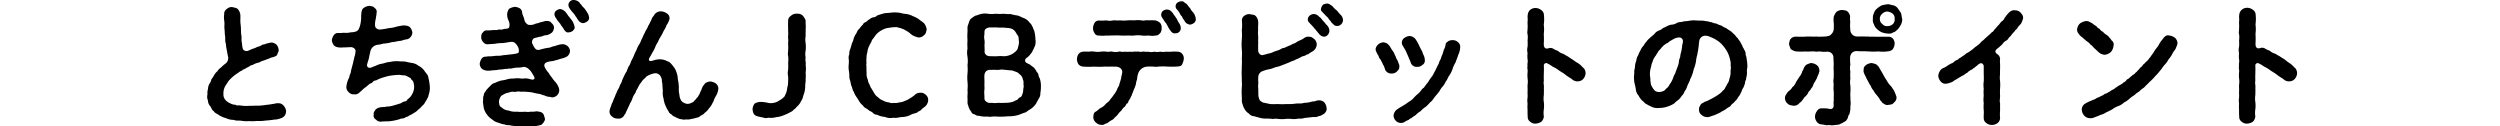
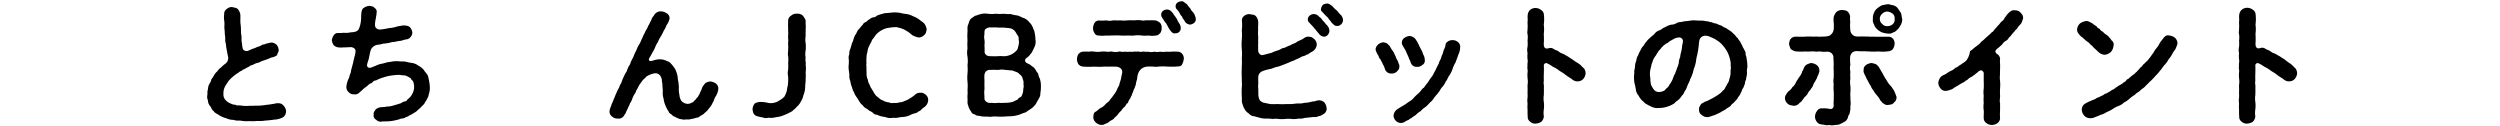
<svg xmlns="http://www.w3.org/2000/svg" width="1000" height="50.59" viewBox="0 0 1000 50.59">
  <defs>
    <style>.cls-1{fill:#4c4c4c;opacity:0;}</style>
  </defs>
  <g id="レイヤー_2" data-name="レイヤー 2">
    <g id="レイヤー_3" data-name="レイヤー 3">
      <path d="M114.43,44.25a3.34,3.34,0,0,1-.48,1.91,2.88,2.88,0,0,1-1.53,1.11,7.9,7.9,0,0,1-2.81.58,29.8,29.8,0,0,1-3.39.37,15.77,15.77,0,0,1-3.5.16,13.34,13.34,0,0,1-2.92.06,12.81,12.81,0,0,1-3.12-.11c-1-.21-2,.11-3.18-.37a7.16,7.16,0,0,1-3.08-.69A10,10,0,0,1,87.51,46c-.58-.48-1.7-.8-2-1.54-.8-.42-.85-1.22-1.43-2a3.45,3.45,0,0,1-.9-2.28A3.6,3.6,0,0,1,83,37.73a5,5,0,0,1,.21-2.17,4.33,4.33,0,0,1,.53-2,4.34,4.34,0,0,0,.8-1.8,12.81,12.81,0,0,0,1.11-1.69,5.32,5.32,0,0,1,1.33-1.59A4.24,4.24,0,0,1,88.41,27a13.08,13.08,0,0,1,1.91-1.65,2.77,2.77,0,0,0,.85-2.91c-.27-1.27-.38-2-.48-2.54a14.51,14.51,0,0,1-.32-2.28,5.92,5.92,0,0,1-.26-2.39c-.06-.79-.22-1.64-.22-2.33s-.15-1.43-.15-2.33a9.35,9.35,0,0,0-.06-2.39,7.59,7.59,0,0,1,0-2.43,2.21,2.21,0,0,1,1-2.12,2.84,2.84,0,0,1,2.22-.8c1,.27,1.64.27,2.23.8a4.49,4.49,0,0,1,1,2.12c.11,1.32-.1,2.7.11,4,.21,1.48.11,2.54.21,3.87a7.11,7.11,0,0,1,.16,2,8.66,8.66,0,0,0,.21,1.91,7.9,7.9,0,0,0,.37,2.17,1.77,1.77,0,0,0,2.12.58,19.84,19.84,0,0,1,1.86-.79,8,8,0,0,0,1.75-.74,4.46,4.46,0,0,0,1.75-.69c.26-.32,1.06-.16,1.59-.53A20.2,20.2,0,0,1,108.6,17a3.33,3.33,0,0,1,2.07.95,3.41,3.41,0,0,1,.79,2.12c.11.58-.47,1.17-.53,1.7-.32.74-.9.69-1.48,1.06a4.82,4.82,0,0,0-1.8.58c-1.27.48-2.18.8-3.13,1.11a4,4,0,0,1-1.59.64,8.3,8.3,0,0,0-1.54.63c-.58.38-1.27.27-1.59.75-.42.26-1.22.58-1.48.79-.64.43-1.11.43-1.32.69-.43.42-1,.42-1.49.95a16.64,16.64,0,0,0-2.22,1.59,15.86,15.86,0,0,0-2,2c-.38.79-1.17,1.64-1.38,2.27a5.6,5.6,0,0,0-.53,2.65,3.32,3.32,0,0,0,.74,2.44,5.28,5.28,0,0,0,2.12,1.48,3.6,3.6,0,0,0,1.85.48c.53.37,1,.27,1.91.27a13.16,13.16,0,0,0,3.82.16,16.79,16.79,0,0,0,2.43-.06,10.53,10.53,0,0,0,2.5-.1c.58.05,1.85-.27,2.49-.27l2.43-.37a5.35,5.35,0,0,1,2.34-.16,2.72,2.72,0,0,1,1.43.9A4.14,4.14,0,0,1,114.43,44.25Z" />
      <path d="M171.45,37.94a3.17,3.17,0,0,1-.59,1.54c-.26.74-.63,1-.79,1.38a3.78,3.78,0,0,1-.95,1.27c-.48.42-.85.9-1.12,1.17a8.36,8.36,0,0,0-1.22,1.06,6.25,6.25,0,0,1-1.37.9,5.63,5.63,0,0,1-1.49.84c-.53.27-.85.69-1.53.69a2.14,2.14,0,0,1-1.59.59c-.64.1-1.17.42-1.59.47a20.73,20.73,0,0,1-3.34.64c-1.33.11-2.23,0-3.24.16a2.53,2.53,0,0,1-2.22-.8,1.79,1.79,0,0,1-.9-2.12c-.27-.63.47-1.48.69-1.85a3.1,3.1,0,0,1,1.69-.9c1.17-.27,1.91-.06,2.81-.37a8.06,8.06,0,0,0,2.7-.43c1-.26,1.81-.53,3-.9a4.63,4.63,0,0,1,1.33-.69,1.3,1.3,0,0,0,1.27-.84,5.59,5.59,0,0,0,1.91-2.18,5.87,5.87,0,0,0,.42-4.77c-.26-.74-.85-.79-1.06-1.53-.48-.27-1.54-.85-2.07-1.06-1.06-.11-1.48-.11-2.49-.27a26.8,26.8,0,0,0-3.18.27,17.94,17.94,0,0,0-3.12.74,15.05,15.05,0,0,0-3,1.22,1.76,1.76,0,0,0-1.43.79c-.64.53-1,.37-1.44.85a17.53,17.53,0,0,1-1.8,1.43c-.58.48-1.32,1.27-1.91,1.7a2.4,2.4,0,0,1-2.22.79,2.58,2.58,0,0,1-2.12-.85,2.69,2.69,0,0,1-.95-2.06,9.9,9.9,0,0,1,.84-3.24,3.29,3.29,0,0,0,.48-1.53,3.68,3.68,0,0,0,.53-1.65c.21-.95.58-2.17.85-3.28a15.43,15.43,0,0,1,.42-1.75c.06-.74.37-1.06.48-2.17.1-.8.21-1.12-.27-1.7a2.37,2.37,0,0,0-2-.63c-1.11.05-1.9.1-2.59.1a9.19,9.19,0,0,1-1.75,0,3.19,3.19,0,0,1-2-.85,4.1,4.1,0,0,1-.79-2.06,4.39,4.39,0,0,1,.79-2,2,2,0,0,1,1.91-.85,15.91,15.91,0,0,0,2.12-.11,6.77,6.77,0,0,0,2.12-.05c.8-.21,1.33-.05,2.44-.37a2.27,2.27,0,0,0,1.27-.85,8,8,0,0,0,.64-1.64,12.63,12.63,0,0,0,.42-3.71c.11-1.06.05-2.39.8-3.13a4.56,4.56,0,0,1,2.43-1c.64.06,1.81.22,2.12.8a1.79,1.79,0,0,1,.8,2.12c.05.85-.27,1.48-.21,1.91A11.07,11.07,0,0,0,150,9.65c0,.74.1,1.37.53,1.64a2.07,2.07,0,0,0,1.48.53,28.78,28.78,0,0,0,3.61-.59,11.11,11.11,0,0,0,2.86-.53,23.08,23.08,0,0,1,2.91-.53c1,0,2.23.22,2.65.8a3.8,3.8,0,0,1,.9,2,2.89,2.89,0,0,1-.63,1.75,2.51,2.51,0,0,1-1.54,1,7.84,7.84,0,0,0-2.07.53c-.47.1-1.43.16-2,.31-.9.27-1.32.16-2.28.37a8.13,8.13,0,0,1-1.85.38c-.69.21-1,0-1.64.26a14,14,0,0,1-2.07.37,3.48,3.48,0,0,0-2.6,2.17c-.32,1.22-.53,2.39-.69,3.13-.26,1.17-.58,1.7-.74,2.7a1,1,0,0,0,.8,1.17,2.38,2.38,0,0,0,1.48-.37,11.38,11.38,0,0,0,1.7-.69,10,10,0,0,1,1.69-.53c1.11-.11,2.12-.69,3.5-.74a11.52,11.52,0,0,1,3.55-.27c.74.11,1.8,0,2.7.16a22.09,22.09,0,0,0,2.65.53,5.31,5.31,0,0,1,2.44,1.06A7,7,0,0,1,169.54,28a12,12,0,0,0,1.06,1.43,2.81,2.81,0,0,1,.74,1.59,19.9,19.9,0,0,1,.58,3.55A7.92,7.92,0,0,1,171.45,37.94Z" />
-       <path d="M228,20.51a3,3,0,0,1-1.06,2,7.45,7.45,0,0,1-2.23.9c-.79.16-1.43.48-2,.59s-1.27.42-2,.47a6.82,6.82,0,0,0-2.33.59,1.3,1.3,0,0,0-.53,1.69,8.66,8.66,0,0,0,1.54,2.33A15.66,15.66,0,0,0,220.73,31a14.82,14.82,0,0,0,1.38,1.75,6.75,6.75,0,0,1,1.48,2.6,2.78,2.78,0,0,1-.74,2.75,2.9,2.9,0,0,1-2.12.85,6,6,0,0,0-1.43-.26,4.39,4.39,0,0,1-1.43-.48c-.85-.16-1.43-.53-2.39-.69a19.5,19.5,0,0,1-2.54-.53,16.53,16.53,0,0,0-2.6-.27c-.69-.15-1.75.06-2.54-.1s-1.49.26-2.39.1c-1.22-.15-1.8.43-2.75.48a9.69,9.69,0,0,0-2.23,1.22,4.45,4.45,0,0,0-.85,2.23c.11,1.16.22,2,1.12,2.33a4.09,4.09,0,0,0,2.7,1.22,7.5,7.5,0,0,0,3.34.47,15.63,15.63,0,0,0,2.7.06c1.06-.11,1.75.21,2.65-.06a12,12,0,0,0,2.65-.16c.95.22,1.64.16,2.28.75.53.31.69,1.48.95,2.12.11.84-.37,1.16-.53,1.64-.58.48-.63.95-1.32,1a8.8,8.8,0,0,1-3.29.42c-1.22-.05-2.6.21-3.34,0a9.93,9.93,0,0,1-2.49,0,19.68,19.68,0,0,1-2.59-.21c-.64-.32-1.81,0-2.49-.43a9.33,9.33,0,0,1-2.44-.68,5.57,5.57,0,0,1-2.6-1.33,7.37,7.37,0,0,1-2.12-2,7.54,7.54,0,0,1-1.22-2.44c-.16-1-.26-1.48-.37-2.7.21-1.11-.11-1.64.37-2.6,0-.85.53-1.22,1.06-2.12.43-.47.85-.95,1.59-1.64a3.57,3.57,0,0,1,2-1.22,12.42,12.42,0,0,1,2.27-.85,13.94,13.94,0,0,0,2.5-.53,7.75,7.75,0,0,1,2.43-.26,10.33,10.33,0,0,1,2.33-.11,5.64,5.64,0,0,0,1.91.06,5.68,5.68,0,0,1,2.12.21c1.11.26,1.54.47,2-.11.26-.32-.27-1.22-.91-2.17a5.76,5.76,0,0,0-1.48-1.8,3,3,0,0,0-1.91-.75,9.26,9.26,0,0,1-2.43.27,13.36,13.36,0,0,0-2,.26c-.9.32-1.27-.05-2,.27a7.48,7.48,0,0,0-2.07.21,10.45,10.45,0,0,0-2.07.21c-.74.11-1.48.11-2,.16a7.91,7.91,0,0,1-2.12.11,3.6,3.6,0,0,1-2.07-.8,2.77,2.77,0,0,1-.79-2.06,5.22,5.22,0,0,1,.69-1.86,1.9,1.9,0,0,1,1.8-.85,6.48,6.48,0,0,1,1.75-.15c.85,0,2.17-.27,3.13-.22s2-.31,3.12-.31c.85-.16,2.23-.22,3.71-.48.58-.16,1.33-.16,1.43-.8a3.37,3.37,0,0,0-.26-1.8,5.41,5.41,0,0,0-1.17-1.64,2.09,2.09,0,0,0-1.69-.53c-1.54.16-2.65.48-3.56.48a15.23,15.23,0,0,0-2.8.26c-.85.11-1.81.11-2.76.21a2.13,2.13,0,0,1-2-.85,2.83,2.83,0,0,1-.8-2c0-.79.16-1.59.64-1.8a1.74,1.74,0,0,1,1.69-.9,13.09,13.09,0,0,0,2.6-.16,4.94,4.94,0,0,0,2.23-.21,3.36,3.36,0,0,0,2-.21c.42-.06,1.69,0,2-.59a3.75,3.75,0,0,0-.21-2.7,5.49,5.49,0,0,1-.53-3.13c.26-.74.37-1.43,1-1.8a7.23,7.23,0,0,1,2.06-.63,5.53,5.53,0,0,1,1.8.53,2.09,2.09,0,0,1,1.06,1.48,4.5,4.5,0,0,0,.48,1.75,12.26,12.26,0,0,1,.58,2c.48.85,1.17,1.49,1.81,1.49A4.68,4.68,0,0,0,214,9.59c.69-.37,1.11-.16,1.69-.53.43-.16,1.43-.32,2.34-.63,1.53-.16,2.17.15,2.59.79a2.54,2.54,0,0,1,1,2c-.27,1.22-.64,1.75-1.22,2.07a4.33,4.33,0,0,1-2.49.85c-.64.1-1.22.58-1.91.53-.85.21-1.17.31-2.33.58a1.86,1.86,0,0,0-.48,2.7,5.09,5.09,0,0,0,1.22,1.8,2.11,2.11,0,0,0,1.59.11,23.5,23.5,0,0,1,3.23-.74c.69.1,1.7-.64,2.54-.64a13.75,13.75,0,0,1,2.6-.74,3.13,3.13,0,0,1,2.76.79A2.73,2.73,0,0,1,228,20.51Zm1.85-9.81c.11.75-.21,1.06-.69,1.59a2.68,2.68,0,0,1-1.59.64c-.95.27-1.59-.53-2-1.17-.42-.84-1.16-1.53-1.48-2.27a12.08,12.08,0,0,1-1.64-2.18c-1-1.27-.75-2.49,0-3a2.82,2.82,0,0,1,1.69-.69,3.51,3.51,0,0,1,2,1.12c.63.63.95,1.43,1.53,2,.32.42,1,1.27,1.33,1.75A8.84,8.84,0,0,1,229.84,10.7Zm5.09-2.17a3.74,3.74,0,0,1-1.7.74,2.71,2.71,0,0,1-2-1.27c-.42-.58-.69-1.16-1-1.48a8,8,0,0,0-.85-1.22,11.69,11.69,0,0,1-1.7-2.23A1.93,1.93,0,0,1,228,.58,1.86,1.86,0,0,1,229.47,0a3.4,3.4,0,0,1,1.91.64c.53.42.74,1,1.17,1.27.31.69.79.9,1.37,1.64a20.91,20.91,0,0,1,1.22,1.86A3.76,3.76,0,0,1,235.62,7C235.83,7.37,235.35,8.32,234.93,8.53Z" />
      <path d="M286.33,33.39a2.55,2.55,0,0,1,1,2.17,6.93,6.93,0,0,1-1.11,3.07c-.64,1.06-.69,1.86-1.17,2.49a7.17,7.17,0,0,1-1.43,2.18,6.2,6.2,0,0,1-1.69,1.8,3.77,3.77,0,0,1-1.65,1.16,2.7,2.7,0,0,1-1.8.85,8.14,8.14,0,0,1-2,.48,4.26,4.26,0,0,1-2,.16,3.31,3.31,0,0,1-2-.11c-.53.11-1.11-.32-1.85-.53-.53-.48-1.38-.53-1.7-1s-1.27-.69-1.43-1.43a13,13,0,0,1-1.32-2.49,8.88,8.88,0,0,1-.74-2.71,7.15,7.15,0,0,1-.32-2.86c0-1-.16-2-.16-2.75s-.27-1.22-.21-1.86a4,4,0,0,0-.64-1.69,2.37,2.37,0,0,0-2.23-1,8.33,8.33,0,0,0-3,1.11c-.37.11-.84.9-1.32,1.17A7.23,7.23,0,0,0,256.45,33a8.12,8.12,0,0,0-1.06,1.59,10.39,10.39,0,0,1-.9,1.64,4,4,0,0,1-.8,1.59,9.44,9.44,0,0,0-.69,1.44,8,8,0,0,1-1,2.11,12,12,0,0,1-.75,1.65c-.1.37-.42.85-.69,1.48s-.37,1.06-.79,1.43a2.46,2.46,0,0,1-2.7,1.49,3,3,0,0,1-2.23-.8,2.41,2.41,0,0,1-1-2.38c.21-1.22.69-1.8.79-2.55a11.34,11.34,0,0,0,.85-2,13.26,13.26,0,0,0,.79-1.91c.32-.53.48-1.11.85-1.85A6.66,6.66,0,0,0,248,34a5.29,5.29,0,0,0,.85-1.85c.37-.85.63-1.43.84-1.86a9.49,9.49,0,0,1,1-1.75,12.35,12.35,0,0,1,.79-2,4.43,4.43,0,0,0,.85-1.8c.32-.69.9-1.64,1.17-2.38A19.27,19.27,0,0,1,254.59,20a10.88,10.88,0,0,1,1.17-2.38c.47-.69.79-1.8,1.16-2.39a15.32,15.32,0,0,1,1-2.12c.21-.74,1-1.64,1.33-2.7.53-.79.84-1.64,1.37-2.6.16-.9.85-1.27,1.17-2a3.09,3.09,0,0,1,2.6-1.27,4.4,4.4,0,0,1,2.33.8,2.28,2.28,0,0,1,1.11,2.11,7,7,0,0,1-1.17,2.55,11.11,11.11,0,0,1-1.21,2.38,18.83,18.83,0,0,1-1.17,2.28,9.31,9.31,0,0,0-1.11,2.17A8.83,8.83,0,0,0,262,19.08a15.16,15.16,0,0,1-1.11,2.06,19.75,19.75,0,0,1-1,1.81c-.37.53-.42,1-.21,1.27s.85.21,1.54,0a8.58,8.58,0,0,1,2.22-.48,6.17,6.17,0,0,1,3.45.74,2.57,2.57,0,0,1,1.48.95,11.08,11.08,0,0,1,1.17,1.43,5.79,5.79,0,0,1,1,1.91,9.28,9.28,0,0,1,.53,2.07,11.74,11.74,0,0,0,.32,2.12c.05.85.16,1.38.16,2.12a8.79,8.79,0,0,0,.21,2.75,5,5,0,0,0,.85,2.6,3.85,3.85,0,0,0,2.28,1.11A3.2,3.2,0,0,0,276.8,41c.63-.05.84-.74,1.48-1.21.21-.48,1-1,1.22-1.7.37-.37.58-1.33.85-1.75s.32-.9.69-1.64a8.34,8.34,0,0,1,1.21-1.54,5.14,5.14,0,0,1,1.81-.58A4.7,4.7,0,0,1,286.33,33.39Z" />
      <path d="M322.25,31.69c.1.95-.22,2-.16,3a10.3,10.3,0,0,1-.53,2.91c-.43,1-.37,1.8-1.06,2.71a6.91,6.91,0,0,1-1.8,2.43c-.59.59-.53.8-1.17,1.06a2.81,2.81,0,0,1-1.27,1,19.53,19.53,0,0,1-2.81,1.32,9.72,9.72,0,0,1-3,.74,7.48,7.48,0,0,1-3.13.22,3.12,3.12,0,0,1-2.22-.11,13.82,13.82,0,0,1-2.18-.48,2.35,2.35,0,0,1-1.48-1.06,5.29,5.29,0,0,1-.42-1.8,4,4,0,0,1,.74-2.07c.47-.53,1.22-.58,2-.79a14,14,0,0,1,3.66.42,5.53,5.53,0,0,0,2.28-.1,5.17,5.17,0,0,0,1.8-.74c.58-.43,1.38-.75,1.64-1.17.69-.42.8-.85,1.17-1.7.58-1.16.47-2.28.84-3.33a26,26,0,0,0,.11-3.56,5.85,5.85,0,0,1,0-2.7,25.09,25.09,0,0,0,0-2.75,11.56,11.56,0,0,0,0-2.76c-.26-.74.05-1.7,0-2.76.11-.95-.05-1.59,0-2.75.16-.85-.11-1.75,0-2.7s-.05-1.7,0-2.76a26.15,26.15,0,0,1,0-2.81,2.35,2.35,0,0,1,1.11-2.28,3.2,3.2,0,0,1,2.44-.84,3,3,0,0,1,2.39.84c.47.75,1.11,1.38,1.06,2.28-.06,1.17.15,2.12,0,2.92.05,1.22-.06,1.85,0,2.91a8.32,8.32,0,0,0,0,2.86,13.56,13.56,0,0,1,0,2.92,7.49,7.49,0,0,0,0,2.91c-.27,1.06.21,1.8,0,2.86a8.91,8.91,0,0,1,0,2.87A18.76,18.76,0,0,1,322.25,31.69Z" />
      <path d="M371.27,40a3.48,3.48,0,0,1-1.17,2.54c-.37.37-1,.69-1.37,1.11a2.94,2.94,0,0,1-1.49,1c-.37.53-.85.53-1.48.74a5.4,5.4,0,0,0-1.65.64,8.58,8.58,0,0,1-3.33.79c-1,0-2.18.53-3.45.27a5.52,5.52,0,0,1-3.34-.32,8.84,8.84,0,0,1-3.23-.9,1.87,1.87,0,0,1-1.54-.69,4.56,4.56,0,0,0-1.43-.85,9.4,9.4,0,0,0-1.37-1,3.06,3.06,0,0,1-1.28-1.17,5.45,5.45,0,0,1-1.48-1.7c-.32-.47-.8-1.37-1.17-1.8a8.65,8.65,0,0,1-1-2c-.48-.53-.43-1.16-.8-2a8,8,0,0,1-.53-2.12,5,5,0,0,1-.42-2.17,12.78,12.78,0,0,0-.21-2.18,9.23,9.23,0,0,1-.06-2.17,14.48,14.48,0,0,0,.06-2.17,3.68,3.68,0,0,1,.21-2.23,4,4,0,0,1,.42-2.12c.21-.85.48-1.43.58-2.12a6.17,6.17,0,0,0,.75-2.06,7.78,7.78,0,0,1,1-1.91c.32-.59.59-1.49,1.22-1.86a9.81,9.81,0,0,1,1.43-1.69c.21-.59.64-.8,1.28-1.12.31-.1.9-.9,1.37-1a3.47,3.47,0,0,1,1.43-.8,2.07,2.07,0,0,0,1.54-.69,27.34,27.34,0,0,1,3.23-1c.9,0,2.44-.21,3.34-.27a13.77,13.77,0,0,1,2.7.16,15.56,15.56,0,0,0,2.65.48,7.66,7.66,0,0,1,2.49.85,10.41,10.41,0,0,1,2.44,1.27c.85.74,1.49,1,2.07,1.64a5.08,5.08,0,0,1,1,2.39c-.27,1.11-.32,1.75-1,2.22a2.87,2.87,0,0,1-2.28,1A8.75,8.75,0,0,1,364.8,14a17.25,17.25,0,0,0-1.64-1.32c-.42-.22-1.22-.75-1.75-1-.85-.21-1.06-.53-2-.58-.53-.37-1.16-.21-2.07-.21-.68.05-2,.26-2.65.37a9.52,9.52,0,0,0-2.33,1,9.08,9.08,0,0,0-2,1.65,23.42,23.42,0,0,1-1.59,2.12c-.21,1-.85,1.53-1.06,2.33a5.65,5.65,0,0,0-.74,2.44,7.54,7.54,0,0,0-.37,2.59c-.16.75.1,1.7-.11,2.6.21.85,0,2.23.16,3a5.53,5.53,0,0,0,.53,3c0,1.06.79,1.85,1,2.81.63.9,1.06,1.75,1.59,2.59A4.69,4.69,0,0,0,351.34,39a4.12,4.12,0,0,0,1.81,1.17,5.83,5.83,0,0,0,2,.74c.63,0,1.22.53,2.22.26a5.31,5.31,0,0,0,2.34-.21,5.08,5.08,0,0,0,2.17-.58,6.77,6.77,0,0,0,2-1,12.56,12.56,0,0,0,2-1.37,2.89,2.89,0,0,1,2.28-.9c.9-.11,1.33.21,2.18.79C371,38.69,371.27,39,371.27,40Z" />
      <path d="M416.14,37.25a3.27,3.27,0,0,1-.63,2.18c-.21.53-.85,1.43-1.06,2a10.65,10.65,0,0,1-1.59,1.75c-.74.58-1.64,1-2.44,1.7a24.88,24.88,0,0,0-2.7,1,14.15,14.15,0,0,1-2.86.59c-1,.05-2,.05-2.92.15a32,32,0,0,1-3.39,0c-1.22-.15-2.6.27-3.44,0a10.58,10.58,0,0,1-3.56-.31,2.24,2.24,0,0,1-1.69-.59,1.53,1.53,0,0,1-1.38-1.06,6,6,0,0,1-1.22-2.54c-.42-.69-.16-1.8-.26-2.81s.16-2,0-3.28a17.59,17.59,0,0,0,0-3.34,16.44,16.44,0,0,1,0-3.29,17.71,17.71,0,0,0,0-3.34,11.67,11.67,0,0,0,0-3.34,8.85,8.85,0,0,1,0-3.33,22.58,22.58,0,0,1,0-3.29,21.21,21.21,0,0,1,0-3.29c.05-1.11-.16-2.17.32-3.07.37-1.06.47-2,1.53-2.6a8.17,8.17,0,0,1,1.38-.9c.48,0,.85-.31,1.59-.47a6.81,6.81,0,0,1,3.29-.27,12.53,12.53,0,0,0,3.18,0,16,16,0,0,0,3.17,0,15.54,15.54,0,0,0,2.76.11A17.54,17.54,0,0,0,407,6.2c.64.11,1.75.8,2.6,1.06A5,5,0,0,1,411.8,9a4.07,4.07,0,0,1,1.11,1.54c.32.47.37,1.06.74,1.64a15,15,0,0,1,.53,3.66,4.88,4.88,0,0,1-.58,3.33c-.11.53-.64,1.12-.69,1.54-.48.64-.74,1-1.06,1.38-1.06,1.22-1.75,1.11-1.8,2.07-.05.63.37,1,1.59,1.48.74.42.95.79,1.54,1.11s1,1.17,1.27,1.49c.16.63.85,1,.9,1.53a4.14,4.14,0,0,0,.58,1.65,10.15,10.15,0,0,1,.43,3.49A12.88,12.88,0,0,1,416.14,37.25ZM393.78,13.67a5.4,5.4,0,0,0,0,2.23,7.85,7.85,0,0,1,0,2.22,23.15,23.15,0,0,1,.05,2.81,2.07,2.07,0,0,0,.85,1.22,3.39,3.39,0,0,0,1.86.32,21.3,21.3,0,0,0,2.65,0,12.26,12.26,0,0,1,2,0,6.08,6.08,0,0,0,2.54-.37,6.16,6.16,0,0,0,2.39-1.43,2.61,2.61,0,0,0,1.11-1.86,6.94,6.94,0,0,0,.37-2.17c-.21-.74,0-1.59-.37-2.28-.53-.58-.79-1.32-1.27-1.91a3.36,3.36,0,0,0-2.12-1.16c-.58-.16-1.7-.11-2.44-.27A16.54,16.54,0,0,1,399,11a18.9,18.9,0,0,0-2.38,0,3.13,3.13,0,0,0-2.44.64C393.73,12.08,393.78,12.88,393.78,13.67ZM409.52,34.6c-.27-.84.11-2-.37-2.75a3,3,0,0,0-1.43-2.23c-.58-.84-1.7-.95-2.81-1.43-1.17-.05-2.23-.21-3.07-.26a5.76,5.76,0,0,0-2.18,0c-.9.1-1.64-.06-2.86,0-.69.05-1.54-.11-1.91.32-.69.21-1,1.06-1.11,1.59-.11,1.16.05,2.59,0,3.28s.05,2,0,2.65a10.78,10.78,0,0,0,0,2.65c0,.9-.11,1.64.58,2.12a2.55,2.55,0,0,0,2.28.58,9,9,0,0,0,2.7,0,15.21,15.21,0,0,0,2.7,0,9.42,9.42,0,0,0,3.29-.47,13.39,13.39,0,0,1,1.48-.69c.38-.21.64-.85,1.28-1.06s.84-1.22,1.11-2C409.31,36.41,409.25,35.45,409.52,34.6Z" />
      <path d="M473.51,23.64a5.79,5.79,0,0,1-.63,2c-.21.74-1.06.9-1.75.95a33.64,33.64,0,0,1-4,.05,24.85,24.85,0,0,0-3.86,0,6.43,6.43,0,0,1-2,0,18.1,18.1,0,0,0-2.33,0,4.15,4.15,0,0,0-2.33.85,4.34,4.34,0,0,0-1.27,1.7,9.86,9.86,0,0,0-.53,2.65,5.68,5.68,0,0,0-.43,1.74,14.94,14.94,0,0,1-.58,1.7,9.3,9.3,0,0,0-.64,1.64c-.42.69-.37,1.28-.74,1.65a5.69,5.69,0,0,1-.9,1.64c-.26.69-.32,1.11-.85,1.27-.21.27-.58,1.17-1,1.38a6.06,6.06,0,0,0-1.17,1.43,6.25,6.25,0,0,0-1.27,1.38A7.53,7.53,0,0,1,445.9,47a2.92,2.92,0,0,1-1.37,1.12,13.48,13.48,0,0,0-1.43,1c-.53.37-1.17.32-1.43.69a3.29,3.29,0,0,1-3.29-.79,2.82,2.82,0,0,1-1.06-2.23c.11-1.06.16-1.7.95-2.12s1.33-1.16,2-1.48a5.47,5.47,0,0,0,2-1.59c.75-.74,1.33-.9,1.81-1.8a22,22,0,0,0,1.53-2,8.69,8.69,0,0,0,1.28-2.17c.15-.58.9-1.38.9-2.17a23.53,23.53,0,0,0,.69-2.28c0-.69.37-1.33.42-2.44a2,2,0,0,0-.74-1.48,3.33,3.33,0,0,0-2.33-.59,18.51,18.51,0,0,0-2.39,0,14.92,14.92,0,0,0-2.12,0c-1.48.11-2.6,0-4.08,0a26.64,26.64,0,0,1-4.13-.05,2.58,2.58,0,0,1-1.75-.95,4,4,0,0,1-.58-2,4.06,4.06,0,0,1,.58-2,2.66,2.66,0,0,1,1.75-1,17.36,17.36,0,0,1,2.43,0,7.08,7.08,0,0,1,2.39,0,8.66,8.66,0,0,0,2.33,0,9,9,0,0,1,2.39,0c.58.21,1.64-.21,2.38,0a5.19,5.19,0,0,0,2.39,0c.58-.21,1.48.26,2.38,0a12.08,12.08,0,0,0,2.33,0c1,.21,1.33-.16,2.39,0,1-.21,1.43.26,2.38,0,.58-.16,1.59.21,2.39,0a4.57,4.57,0,0,0,2.38,0,5.35,5.35,0,0,0,2.39,0,7,7,0,0,0,2.33,0,18.88,18.88,0,0,0,2.38,0c.69-.11,1.64,0,2.44,0a2.41,2.41,0,0,1,1.75.95A2.87,2.87,0,0,1,473.51,23.64ZM437.8,13.2a3.28,3.28,0,0,1-.59-2,4.51,4.51,0,0,1,.59-2,2.07,2.07,0,0,1,1.75-1,13.36,13.36,0,0,0,2.91-.05,6.18,6.18,0,0,0,2.81,0c.85-.05,1.8.11,2.81,0a12.4,12.4,0,0,0,2.86,0,23.72,23.72,0,0,1,2.81,0,10.4,10.4,0,0,1,2.86,0c.79.27,1.85-.21,2.81,0a14.32,14.32,0,0,1,2.91.05,4.55,4.55,0,0,1,1.75,1,2.92,2.92,0,0,1,.58,2,3.34,3.34,0,0,1-.53,2c-.63.58-.9,1-1.8,1a7.7,7.7,0,0,1-2.91,0,12,12,0,0,1-2.81,0,10.44,10.44,0,0,0-2.86,0c-1,.11-1.7,0-2.81,0a24.63,24.63,0,0,1-2.86,0,26.32,26.32,0,0,0-2.81,0c-.8-.1-1.91.16-2.81,0a10.39,10.39,0,0,1-2.91,0A1.67,1.67,0,0,1,437.8,13.2Zm26.92-6.36a2,2,0,0,1,.42-2.44,2.47,2.47,0,0,1,1.64-.58,2.2,2.2,0,0,1,1.65.68,4.83,4.83,0,0,1,1.06,1.33,19.25,19.25,0,0,1,1.27,1.8,10.66,10.66,0,0,0,1.06,1.91,3.3,3.3,0,0,1,.48,1.59,2,2,0,0,1-2.18,2.17c-.85.27-1.64-.53-2.12-1.32a6.38,6.38,0,0,1-.9-1.54c-.42-.48-.37-.85-.79-1.27S465.19,7.52,464.72,6.84Zm11.34,3a2.71,2.71,0,0,1-2.17-1.33c-.27-.74-.85-1-.91-1.48s-.63-.74-.84-1.22a7.51,7.51,0,0,0-1.59-2.28,1.84,1.84,0,0,1,.37-2.44,3.17,3.17,0,0,1,1.75-.58c.95,0,1.06.64,2,1.06a22.44,22.44,0,0,0,1.59,2c.1.59,1.06,1.33,1.32,1.86a5.13,5.13,0,0,1,.74,2.22C478.39,8.8,477.38,9.59,476.06,9.86Z" />
      <path d="M529.64,40.86a4.07,4.07,0,0,1,1,2.38,1.93,1.93,0,0,1-.43,1.59c-.1.37-.58.69-1.22,1.06a3.45,3.45,0,0,1-1.59.59,2.87,2.87,0,0,1-1.9.31c-1.17.11-2.76.32-3.56.37a6.39,6.39,0,0,1-2.59.27,8.25,8.25,0,0,1-2.65.16,10.6,10.6,0,0,0-2.6,0,14.9,14.9,0,0,1-2.65,0,7.32,7.32,0,0,0-2.38,0,16.16,16.16,0,0,0-2.6-.16,8.92,8.92,0,0,1-2.6-.32c-.79-.21-1.64-.47-2.33-.63a2.67,2.67,0,0,1-1.91-1,5.11,5.11,0,0,1-1.53-1.43,7.46,7.46,0,0,1-1.12-2.54c-.42-.85-.15-1.85-.26-2.76a30.26,30.26,0,0,1,0-3.81c.16-1.33-.05-2.33,0-3.76a30.38,30.38,0,0,1,0-3.82c-.05-1.22.16-2.33,0-3.81a23,23,0,0,0,0-3.82,22.15,22.15,0,0,1,0-3.82,22.42,22.42,0,0,0,0-3.76,18.63,18.63,0,0,0,.05-3.87,2.2,2.2,0,0,1,1-2A3.11,3.11,0,0,1,500,5.67c1,.27,1.64.11,2.22.69a3.34,3.34,0,0,1,1,2c.21,1.17-.11,2.49.05,3.71-.21,1.33.11,2.55,0,3.61-.05.84.05,1.37,0,1.9s0,1.7,0,2.39c-.1,1.32,1,2.22,1.75,2.07,1.11-.22,1.8-.48,2.28-.59a7.14,7.14,0,0,0,2.12-.69c.42-.21,1.38-.47,2.12-.74s1.16-.79,2.06-.85c.75-.26,1.17-.53,2.07-.9.53-.1,1.22-.69,2-.9s1.27-.9,2-1.06c.63-.42,1.32-.47,1.9-1.06.75-.42,1.38-.74,1.91-.53,1-.1,1.38.27,2.23.9a3.06,3.06,0,0,1,1,2.18,3.51,3.51,0,0,1-1.59,2.7c-.42.26-.95.53-1.43.85-.32.47-1.06.42-1.32.69-.43.37-1.49.42-2.07.84-.9.59-1.8.75-2.6,1.28a14.74,14.74,0,0,0-2.33.95c-.79.26-1.48.63-2.38.9a10.13,10.13,0,0,1-2.44.79c-1,.27-1.86.69-2.39.8a15.43,15.43,0,0,0-3.12.85,2.6,2.6,0,0,0-1.7,2,18.48,18.48,0,0,0,0,2.92,6.71,6.71,0,0,0,0,2.28c-.05.52,0,1.43,0,2.27a5.49,5.49,0,0,0,.48,2c.16.38.63.69,1.43,1.12,1.06.16,2.12.47,2.91.58,1.28.11,2.23,0,3,0a26.4,26.4,0,0,0,3.5,0,19.08,19.08,0,0,0,3.5-.16c1.27-.21,2.44.11,3.44-.32a11.76,11.76,0,0,0,3.45-.58c.37.16,1.22-.21,1.75-.32A3.16,3.16,0,0,1,529.64,40.86Zm1.22-30.69a3.36,3.36,0,0,1,.9,2.28,2.55,2.55,0,0,1-.69,1.54,2,2,0,0,1-1.53.69,2.91,2.91,0,0,1-2.07-1.33c-.53-.53-1.22-1.53-1.8-2.12-.64-.84-1.22-1.32-1.91-2.12a1.63,1.63,0,0,1-.64-1.37,2,2,0,0,1,.75-1.49,2.54,2.54,0,0,1,1.59-.63,2.76,2.76,0,0,1,2.17,1.06c.9.53,1.22,1.32,1.69,1.75S530.33,9.7,530.86,10.17Zm5.62-.47c-.48.42-1,.79-1.54.63-.69.27-1.48-.42-2-1-.53-.37-.53-.8-1.12-1.33-.26-.21-.47-.79-.84-1.11a26.2,26.2,0,0,1-2-2.07,1.28,1.28,0,0,1-.58-1.32A3.38,3.38,0,0,1,529.11,2c.37-.42,1.12-.47,1.59-.58.85-.11,1.49.58,2.23,1a9.55,9.55,0,0,0,1.69,1.69c.53.43,1,1.28,1.59,1.75a3.27,3.27,0,0,1,1,2.28A2.42,2.42,0,0,1,536.48,9.7Z" />
      <path d="M558.7,28.67a2.93,2.93,0,0,1-2.17.74A2.61,2.61,0,0,1,554,27.72a6.71,6.71,0,0,0-.9-2.07c-.05-.37-.63-1.22-.85-1.8a2.76,2.76,0,0,1-.84-1.54,6.13,6.13,0,0,1-.85-1.54c-.74-1.32,0-2.22.69-3a4.27,4.27,0,0,1,2-.85,4.15,4.15,0,0,1,1.59.48A8,8,0,0,1,556,18.6a14.26,14.26,0,0,0,1.06,1.75c.58.58.79,1.64,1.22,2.23.15.9.79,1.48,1,2.27s.64,1.28.43,1.86C559.76,27.77,559.28,28,558.7,28.67Zm25.38-10a7.42,7.42,0,0,1-.79,3.29c-.37,1.32-.85,2.23-1.06,3A11.88,11.88,0,0,0,581,27.66a10.73,10.73,0,0,1-1.32,2.6c-.64.85-.75,1.7-1.33,2.28A9.72,9.72,0,0,1,577,34.71c-.74.64-1,1.64-1.53,2.12-.38.64-1.06,1.27-1.65,2.07s-1.06,1.59-1.75,2a14.65,14.65,0,0,1-1.8,1.85,8.4,8.4,0,0,0-2,1.7,9.07,9.07,0,0,0-2.07,1.64,8.17,8.17,0,0,0-1.64,1.17,1.82,1.82,0,0,0-1,.63,9.29,9.29,0,0,0-1.75.9,2.61,2.61,0,0,1-1.54.38,2.84,2.84,0,0,1-2-.91,3.11,3.11,0,0,1-.85-2,3.37,3.37,0,0,1,1.33-2.44,23.54,23.54,0,0,1,2.38-1.48,22.92,22.92,0,0,0,2.28-1.54A7.75,7.75,0,0,0,565.64,39c.69-.79,1.27-1.22,2-1.9s1.06-1.54,1.86-2c.63-.74.95-1.38,1.69-2.17a18,18,0,0,1,1.54-2.28c.58-.69.95-1.8,1.38-2.38a26.11,26.11,0,0,1,1.22-2.5c.26-.37.37-1.37.84-1.9.32-.74.43-1.43.75-2,.21-.42.37-1.22.63-2a4.92,4.92,0,0,0,.69-2.12c0-.53.69-1,1.06-1.27a3.22,3.22,0,0,1,1.64-.42,3,3,0,0,1,2.12.69A2.33,2.33,0,0,1,584.08,18.65ZM561,18.12a2.27,2.27,0,0,1,.69-2.91,4.18,4.18,0,0,1,2-.8,2.9,2.9,0,0,1,1.64.48,2.75,2.75,0,0,1,1.17,1.27c.37.27.69,1.28,1,1.7A17.1,17.1,0,0,0,568.56,20c.47.74.63,1.75,1,2.28a5.54,5.54,0,0,1,.37,1.8,1.92,1.92,0,0,1-1,1.91,2.72,2.72,0,0,1-2.07.74,2.43,2.43,0,0,1-2.6-1.8c-.26-.85-.63-1.27-.84-2.07-.16-.31-.53-1.22-.8-1.75a8.16,8.16,0,0,0-.74-1.53C561.67,19.29,561.24,18.49,561,18.12Z" />
      <path d="M634.24,29.31a3.69,3.69,0,0,1-.9,2.22,2.83,2.83,0,0,1-2.23,1,2.65,2.65,0,0,1-1.64-.37c-.48-.21-.8-.64-1.43-1a17.6,17.6,0,0,1-2.28-1.59c-.74-.53-1.64-1-2.28-1.48a11.82,11.82,0,0,0-2.39-1.43,14.26,14.26,0,0,0-2.22-1.33.94.94,0,0,0-1.33,1c.06,1.06,0,2.28,0,3.07a27.35,27.35,0,0,0,0,2.87c-.26,1,.16,2.06,0,2.86.06,1.16,0,1.8,0,2.86a8.85,8.85,0,0,0,0,2.86,12.42,12.42,0,0,1,0,2.86,9.31,9.31,0,0,0,0,2.92,3.45,3.45,0,0,1-1,2.06,4.71,4.71,0,0,1-2.22.75,2.92,2.92,0,0,1-2.23-.75,2.24,2.24,0,0,1-1-2.06,21.81,21.81,0,0,1-.06-2.6,14.27,14.27,0,0,1,0-2.54,8,8,0,0,1,0-2.49c.06-.9-.05-1.81,0-2.55s-.05-1.59,0-2.54a8,8,0,0,0,0-2.54,13.89,13.89,0,0,1,0-2.5c.16-.9-.26-1.53,0-2.54-.21-.69.22-1.64,0-2.54a10.17,10.17,0,0,1,0-2.55,5.19,5.19,0,0,1,0-2.54,17.87,17.87,0,0,0,0-2.54,9.43,9.43,0,0,0,0-2.49c-.26-.69.06-1.59,0-2.55.11-.9-.05-1.43,0-2.54.16-.8-.1-1.64.06-2.55A3.12,3.12,0,0,1,612,4a3.24,3.24,0,0,1,2.23-.79,3.62,3.62,0,0,1,2.22.79,2.35,2.35,0,0,1,1.12,2,15.54,15.54,0,0,1-.06,3.87,14.34,14.34,0,0,1,0,3.76,31.87,31.87,0,0,1,0,4c0,1.64.8,2.12,2.18,1.59a2.34,2.34,0,0,1,1.85.42c.48.32,1.27.53,1.8.85a4.63,4.63,0,0,0,2,1.06c.75.42,1.38.85,1.86,1.06A20.55,20.55,0,0,0,629,23.79a20.66,20.66,0,0,0,2.39,1.59c1,.64,1.48,1.43,2.22,2A3.4,3.4,0,0,1,634.24,29.31Z" />
      <path d="M698.8,29.09a8,8,0,0,1-.32,2.07c.06.9-.53,1.22-.47,2.07a12.19,12.19,0,0,1-.75,2c-.47.48-.58,1.48-.9,1.85a5.72,5.72,0,0,1-1.11,1.8A4.15,4.15,0,0,1,694,40.49c-.53.79-1.17,1-1.54,1.53-.32.69-1.22.9-1.85,1.44-.85.68-1.8,1-2.33,1.43-1,.53-1.75.84-2.44,1.16-.9.21-1.43.53-2.33.74a3.26,3.26,0,0,1-2.87-.84,2.25,2.25,0,0,1-1-2.23c-.21-.48.32-1.27.63-1.85s1.06-.69,1.65-1.17a9.12,9.12,0,0,0,2.06-.9,16.39,16.39,0,0,0,1.86-1,18.19,18.19,0,0,0,1.8-1.16,6.22,6.22,0,0,0,1.59-1.49c.69-.32.85-1.27,1.43-2,.16-.64.9-1.27,1-2.23a15.35,15.35,0,0,0,.58-2.44,9.79,9.79,0,0,1,.16-2.49c-.27-.68,0-1.53-.21-2.43a19.67,19.67,0,0,0-.64-2.39A11.08,11.08,0,0,0,690.48,20a15.32,15.32,0,0,0-1.43-1.91,9,9,0,0,0-2.23-1.91,10.55,10.55,0,0,0-2.54-1.32,4.93,4.93,0,0,0-2.12-.58A2.46,2.46,0,0,0,679.78,16c-.32,1.59-.22,2.44-.43,3.18-.05,1.06-.37,2-.42,2.65a13.63,13.63,0,0,0-.53,2.7,15.86,15.86,0,0,1-.69,2.6c-.42,1-.48,2-.8,2.6-.31,1.11-.9,1.85-1,2.54-.32.74-.74,1.43-1.12,2.49a5.83,5.83,0,0,1-1,1.86,3.78,3.78,0,0,1-1.11,1.74A6.69,6.69,0,0,1,671.3,40a7.89,7.89,0,0,0-1.59,1.37,11.84,11.84,0,0,1-2.92,1.33,10,10,0,0,1-3.12.48,5.51,5.51,0,0,1-3.55-.74,8.07,8.07,0,0,1-1.59-.85c-.75-.27-.8-.74-1.43-1.17a6.56,6.56,0,0,1-1.65-2.17,4.17,4.17,0,0,1-1.11-2.49,27.47,27.47,0,0,0-.58-2.7,15.41,15.41,0,0,1-.16-2.71,9.85,9.85,0,0,0,.1-2.12,7.54,7.54,0,0,0,.32-2.06,8.43,8.43,0,0,1,.53-2,3.84,3.84,0,0,1,.69-2,9,9,0,0,1,.9-1.91,5.76,5.76,0,0,1,1.06-1.75c.48-.47.8-1.37,1.27-1.69a6.43,6.43,0,0,1,1.38-1.54c.8-.79,1.43-1.16,1.91-1.69a3.91,3.91,0,0,1,2.12-1.49c.53-.16,1.43-1.06,2.17-1.22a8.41,8.41,0,0,1,2.33-1,4.39,4.39,0,0,0,2.44-.75c.9-.42,1.7-.21,2.49-.53.69-.15,1.38-.1,2.49-.31a9.65,9.65,0,0,1,2.55-.11c.58,0,1.21.11,2.12.05a10.42,10.42,0,0,1,2.06.27c.9,0,1.33.37,2.07.37a6.4,6.4,0,0,0,2,.58,8.43,8.43,0,0,0,2,.8,6.5,6.5,0,0,0,1.86,1,19.57,19.57,0,0,0,1.75,1.17c.69.53,1.11,1,1.59,1.43s.69,1,1.22,1.33a10.9,10.9,0,0,0,1.06,1.48,11.1,11.1,0,0,0,.84,1.59c.11.69.64,1.11.75,1.64a2.6,2.6,0,0,1,.58,1.75c0,.64.42,1.06.37,1.75a14.81,14.81,0,0,1,.32,3.6A5.9,5.9,0,0,0,698.8,29.09ZM673.15,16.16A1.5,1.5,0,0,0,671.4,15a4.94,4.94,0,0,0-1.69.47c-.53.27-1.06.64-1.54.85s-1,1-1.64,1.06c-.69.58-1.06.69-1.43,1.22-.48.27-.64.85-1.27,1.38s-.69,1.22-1.12,1.48c-.1.53-.53.85-1,1.65A5.16,5.16,0,0,0,661,24.8a5.16,5.16,0,0,0-.53,1.8,9.77,9.77,0,0,0-.48,3.71,9,9,0,0,1,.16,2c.16.47.05,1.48.53,2.12a7.26,7.26,0,0,0,1.11,1.69,2.69,2.69,0,0,0,1.86.69,5.18,5.18,0,0,0,2-.53c.42-.26.79-.9,1.43-1.32.53-.64.79-1.28,1.22-1.81a10.67,10.67,0,0,0,.9-1.85,9.75,9.75,0,0,1,.9-2c.21-.8.58-1.44.74-2.12a10,10,0,0,0,.69-2.12,5.17,5.17,0,0,1,.53-2.18,9.65,9.65,0,0,1,.42-2.17,17,17,0,0,0,.37-2.23C672.83,17.81,673.26,17.28,673.15,16.16Z" />
      <path d="M726,32.75c-.48.32-.64,1.27-.85,1.54-.16.69-.64.9-.9,1.48s-.9.8-1,1.43a8.18,8.18,0,0,1-1.06,1.38c-.58.26-.74,1.06-1.11,1.27a3.08,3.08,0,0,1-1.22,1.27,2.88,2.88,0,0,1-2.6,1.17c-.74-.21-1.53-.11-2.28-.9a2.9,2.9,0,0,1-1-2.12c0-1,.53-1.54,1.11-2.44.58-.58,1.38-1,1.75-1.85a4.9,4.9,0,0,0,1.54-2.07c.42-.74.84-1.33,1.37-2.17a5.58,5.58,0,0,0,1.17-2.23,5.22,5.22,0,0,0,.64-1.32,3.17,3.17,0,0,1,1.21-1.44c.59-.1.91-.52,1.75-.52a4.12,4.12,0,0,1,2.23.84,2.73,2.73,0,0,1,1,2.12c.1.69-.27.8-.27,1.38a8.51,8.51,0,0,0-.69,1.59C726.43,32,726.06,32.38,726,32.75Zm19.6-12.24c-.52,0-1.8,0-2.59-.05a2.83,2.83,0,0,0-2.07.53,3,3,0,0,0-.9,1.9,21.11,21.11,0,0,0,.11,3,6,6,0,0,0,0,2.76,15.51,15.51,0,0,0,0,2.81,8,8,0,0,0,0,2.8,16.87,16.87,0,0,1,0,2.76c-.11.95.1,2.07,0,2.81a8.16,8.16,0,0,1,0,2.75,9.07,9.07,0,0,1-.43,3.18c-.42.37-.47,1-.63,1.49-.11.21-.59,1.11-1,1.27a16.58,16.58,0,0,1-2.54,1.32c-.8.11-2.12.22-2.81.32a5.79,5.79,0,0,0-2.12-.05,20.63,20.63,0,0,0-2.23-.37,2.43,2.43,0,0,1-1.69-1.06,3.27,3.27,0,0,1-.69-2,3.7,3.7,0,0,1,.79-2.27,2,2,0,0,1,2.07-1.06,11,11,0,0,1,3.18.26c1.16,0,1.43-.69,1.43-1.75-.16-.69.11-1.75,0-2.7a21.13,21.13,0,0,0,0-2.65,11.61,11.61,0,0,1,0-2.7,7.7,7.7,0,0,1,0-2.71c0-1,.05-1.8,0-2.7a21.3,21.3,0,0,1,0-2.65c0-.9-.11-2-.11-3a2.41,2.41,0,0,0-.84-1.54,2.63,2.63,0,0,0-1.81-.53,10.42,10.42,0,0,1-2.75-.1c-1,0-1.54.21-2,0-1.11-.11-2.65.16-3.86,0a19.74,19.74,0,0,1-3.93-.05,5.85,5.85,0,0,1-1.9-.91,11,11,0,0,1-.69-2.06c.16-.59.21-1.54.69-2a2.54,2.54,0,0,1,1.9-.9c1.17,0,2.49.11,3.93,0s2.38,0,3.86,0c.69-.16,1.06.11,2,0a24.25,24.25,0,0,0,2.65-.1c.79-.21,1.32-.16,1.91-.9a3,3,0,0,0,.95-1.91,16.43,16.43,0,0,0,0-2.81,9.28,9.28,0,0,1,0-2.12,5.41,5.41,0,0,1,1.11-2.07A3.68,3.68,0,0,1,736.82,4c.58.06,1.8.11,2.23.64a3.18,3.18,0,0,1,1,2,7.88,7.88,0,0,0,.06,2.18,12,12,0,0,0,0,2.81,2.92,2.92,0,0,0,.79,2.17,2.56,2.56,0,0,0,2,.79c.85.06,2-.05,2.65,0s1.75-.05,2.39.11c1.48-.11,2.43.05,3.44,0,1.17,0,2.6,0,3.82,0a2.39,2.39,0,0,1,2.06.85,3.19,3.19,0,0,1,.59,2,4.26,4.26,0,0,1-.69,2.06,2.51,2.51,0,0,1-1.91.91,14,14,0,0,1-3.87.05,23.08,23.08,0,0,1-3.81,0C746.68,20.61,746.25,20.46,745.56,20.51Zm12,20.45c-.42.85-1.48.91-2.33,1a1.87,1.87,0,0,1-1.69-.48c-.8-.21-.8-.85-1.38-1.22a11.63,11.63,0,0,0-1.7-2.44,7.16,7.16,0,0,1-1.11-1.64,5.44,5.44,0,0,1-1.11-1.85,9.36,9.36,0,0,1-1.06-1.86,9.65,9.65,0,0,1-.9-1.75c-.75-1.37-1.06-2.17-.85-2.7-.05-1,.16-1.32,1-2.07a4.81,4.81,0,0,1,2.17-.74,10,10,0,0,1,1.75.48A4.51,4.51,0,0,1,751.66,27c.53,1,1,1.64,1.54,2.7a23.06,23.06,0,0,0,1.43,2.38,10.25,10.25,0,0,0,1.43,2.07c.63.48,1.06,1.54,1.53,2,.43,1,.75,1.8,1,2.55A2.43,2.43,0,0,1,757.59,41ZM760.4,9.8a10.29,10.29,0,0,1-1.22,1.86c-.74.63-1.06,1.11-1.85,1.27a3,3,0,0,1-2.28.48,7.69,7.69,0,0,1-2.28-.48,5.42,5.42,0,0,1-1.91-1.27,4,4,0,0,1-1.27-1.91,3.22,3.22,0,0,1-.42-2.23,4.28,4.28,0,0,1,.42-2.33,3.71,3.71,0,0,1,1.27-1.8,8.86,8.86,0,0,1,1.91-1.27,22.56,22.56,0,0,1,2.28-.42c.53-.11,1.54.37,2.28.42a3.46,3.46,0,0,1,1.85,1.27c.38.64,1,1.43,1.22,1.86.32,1,.22,1.64.48,2.27A4.46,4.46,0,0,1,760.4,9.8Zm-3.34-4.34a4.7,4.7,0,0,0-2.12-.85,2.92,2.92,0,0,0-2,.85,2.59,2.59,0,0,0-1,2.22,2.3,2.3,0,0,0,1,1.91,2.19,2.19,0,0,0,2,.85,3.07,3.07,0,0,0,2.06-.69,2.38,2.38,0,0,0,.85-2.23A2.36,2.36,0,0,0,757.06,5.46Z" />
-       <path d="M808.19,5c.69.85,1.06,1.17,1.06,2.23a9,9,0,0,1-.8,2.17c-.37.53-1.21,1.17-1.43,1.75-.42.69-.95.79-1.16,1.38a13.83,13.83,0,0,0-1.17,1.27,4.76,4.76,0,0,1-1.16,1.27,2.41,2.41,0,0,1-1.22,1.27A4.16,4.16,0,0,0,801,17.59c-.22.32-1.06,1-1.22,1.17-.64.58-1.12.79-1.49,1.38s.16,1.27.74,1.59a2.34,2.34,0,0,1,1,2c-.16,1,.1,2.12,0,2.92.05,1.11-.11,2.17,0,2.91a10.57,10.57,0,0,0,0,2.92,17.62,17.62,0,0,1,0,2.91,25.37,25.37,0,0,0,0,2.91c0,1.28-.27,2.12,0,2.92,0,.9,0,1.75,0,2.91a18.29,18.29,0,0,0,0,3A2.53,2.53,0,0,1,799,49.23a3.54,3.54,0,0,1-2.23.74,3.49,3.49,0,0,1-2.22-.74,2.4,2.4,0,0,1-1.06-2.12c-.06-.9.1-1.85,0-3s-.06-1.85,0-2.86a10.13,10.13,0,0,1,0-2.91,16.07,16.07,0,0,1,0-2.86,10.58,10.58,0,0,1,0-2.92,28.22,28.22,0,0,0,0-2.91c0-1,0-2.23,0-3.24,0-.47-.69-1.48-1.54-1a2.85,2.85,0,0,0-1.11.85c-.74.37-.85.84-1.49,1.05-.47.59-1.06.59-1.48,1-.58.21-.69.8-1.54,1.06a4.78,4.78,0,0,1-1.53,1c-.75.47-1.22.68-1.54.95-.8.42-.85.53-1.59.9a3.6,3.6,0,0,1-1.59.85,6,6,0,0,1-1.75.42,2.38,2.38,0,0,1-2.12-1,3.64,3.64,0,0,1-.9-2.17,4.62,4.62,0,0,1,.58-1.81,3,3,0,0,1,1.49-1.32,7.48,7.48,0,0,0,1.59-.9,12.65,12.65,0,0,1,1.53-.9c.75-.21.9-.53,1.54-1s1.11-.37,1.48-.95a9.68,9.68,0,0,0,1.54-1,7.05,7.05,0,0,0,1.43-1.06A7.4,7.4,0,0,0,788,20.46a13.15,13.15,0,0,0,1.43-1.06c.47-.53,1.27-.91,1.59-1.28a4.81,4.81,0,0,0,1.37-1.27c.32-.37,1.12-.85,1.49-1.32.26-.27.9-.8,1.48-1.33a11.33,11.33,0,0,0,1.38-1.32c.69-.21.85-1,1.38-1.38a11.4,11.4,0,0,1,1.27-1.43c.37-.37.74-1,1.27-1.49a3,3,0,0,0,1.22-1.48c.53-.58.69-1,1.27-1.59.85-1,1.86-1.59,2.76-1.38A3,3,0,0,1,808.19,5Z" />
+       <path d="M808.19,5c.69.85,1.06,1.17,1.06,2.23a9,9,0,0,1-.8,2.17c-.37.53-1.21,1.17-1.43,1.75-.42.69-.95.79-1.16,1.38a13.83,13.83,0,0,0-1.17,1.27,4.76,4.76,0,0,1-1.16,1.27,2.41,2.41,0,0,1-1.22,1.27A4.16,4.16,0,0,0,801,17.59c-.22.32-1.06,1-1.22,1.17-.64.58-1.12.79-1.49,1.38s.16,1.27.74,1.59a2.34,2.34,0,0,1,1,2c-.16,1,.1,2.12,0,2.92.05,1.11-.11,2.17,0,2.91a10.57,10.57,0,0,0,0,2.92,17.62,17.62,0,0,1,0,2.91,25.37,25.37,0,0,0,0,2.91c0,1.28-.27,2.12,0,2.92,0,.9,0,1.75,0,2.91a18.29,18.29,0,0,0,0,3A2.53,2.53,0,0,1,799,49.23a3.54,3.54,0,0,1-2.23.74,3.49,3.49,0,0,1-2.22-.74,2.4,2.4,0,0,1-1.06-2.12c-.06-.9.1-1.85,0-3a10.13,10.13,0,0,1,0-2.91,16.07,16.07,0,0,1,0-2.86,10.58,10.58,0,0,1,0-2.92,28.22,28.22,0,0,0,0-2.91c0-1,0-2.23,0-3.24,0-.47-.69-1.48-1.54-1a2.85,2.85,0,0,0-1.11.85c-.74.37-.85.84-1.49,1.05-.47.59-1.06.59-1.48,1-.58.21-.69.8-1.54,1.06a4.78,4.78,0,0,1-1.53,1c-.75.47-1.22.68-1.54.95-.8.42-.85.53-1.59.9a3.6,3.6,0,0,1-1.59.85,6,6,0,0,1-1.75.42,2.38,2.38,0,0,1-2.12-1,3.64,3.64,0,0,1-.9-2.17,4.62,4.62,0,0,1,.58-1.81,3,3,0,0,1,1.49-1.32,7.48,7.48,0,0,0,1.59-.9,12.65,12.65,0,0,1,1.53-.9c.75-.21.9-.53,1.54-1s1.11-.37,1.48-.95a9.68,9.68,0,0,0,1.54-1,7.05,7.05,0,0,0,1.43-1.06A7.4,7.4,0,0,0,788,20.46a13.15,13.15,0,0,0,1.43-1.06c.47-.53,1.27-.91,1.59-1.28a4.81,4.81,0,0,0,1.37-1.27c.32-.37,1.12-.85,1.49-1.32.26-.27.9-.8,1.48-1.33a11.33,11.33,0,0,0,1.38-1.32c.69-.21.85-1,1.38-1.38a11.4,11.4,0,0,1,1.27-1.43c.37-.37.74-1,1.27-1.49a3,3,0,0,0,1.22-1.48c.53-.58.69-1,1.27-1.59.85-1,1.86-1.59,2.76-1.38A3,3,0,0,1,808.19,5Z" />
      <path d="M833,15a5.75,5.75,0,0,1-1.69-1.7,2.42,2.42,0,0,1-.48-1.48,3.78,3.78,0,0,1,1.11-2.39,5.46,5.46,0,0,1,2.39-1,2.4,2.4,0,0,1,1.54.37,7,7,0,0,1,1.48.85c.32.37,1.06.68,1.38,1,.16.53.85.64,1.16,1s.53.74,1.28,1.06a4.34,4.34,0,0,0,1.27,1.11c.42.32,1.11.74,1.27,1.22.64.47.69,1,1.11,1.27a1.94,1.94,0,0,1,.59,2,4.51,4.51,0,0,1-1.06,2.49,4.42,4.42,0,0,1-2.5,1.11,4.08,4.08,0,0,1-2.43-1.06c-.37-.37-1.12-1.06-1.59-1.48-.69-.58-.85-1.11-1.59-1.48a5.31,5.31,0,0,0-1.59-1.43C834.29,16.16,833.49,15.47,833,15Zm37.47,4c-.42,1.12-1.22,1.7-1.48,2.44a11.32,11.32,0,0,1-1.59,2.33,9.45,9.45,0,0,1-1.65,2.28c-.79.9-1.05,1.54-1.69,2.18a18.43,18.43,0,0,1-1.86,2.12,22.73,22.73,0,0,1-1.9,2c-.64.53-1.43,1.48-2,1.91-.58.9-1.64,1.27-2.17,1.9-.69.75-1.59,1-2.07,1.65-.69.53-1.48.95-2.17,1.59A8.82,8.82,0,0,1,849.6,41a6.27,6.27,0,0,1-2.33,1.44,9.6,9.6,0,0,0-2.33,1.27,21.34,21.34,0,0,1-2.44,1.22A7.81,7.81,0,0,1,840.07,46c-.69.42-1.75.69-2.55,1.06a3.48,3.48,0,0,1-1.48.21,3.11,3.11,0,0,1-2.33-1,3.84,3.84,0,0,1-1-2.38A2.76,2.76,0,0,1,834,41.49a14.42,14.42,0,0,1,2.65-1.27c.32-.21.69-.26,1.49-.63a3.41,3.41,0,0,1,1.43-.69,8.52,8.52,0,0,1,1.48-.74c.43-.16.74-.69,1.43-.75.53-.26.75-.47,1.43-.79a6.38,6.38,0,0,1,1.38-.85c.59-.21.9-.79,1.38-.9A6.3,6.3,0,0,1,848,34c.26-.21,1-.48,1.32-.95a3,3,0,0,0,1.27-1c.21-.43.85-.43,1.27-1,.59-.42.85-.79,1.28-1.06a3.39,3.39,0,0,0,1.21-1.06c.38-.1.53-.58,1.17-1.11.42-.53.74-1,1.17-1.17.31-.42.63-1,1.11-1.22.37-.58,1.38-1.16,1.8-2,.58-.48,1.06-1.54,1.64-2.12A12.68,12.68,0,0,1,862.8,19c.69-.84.8-1.37,1.43-2.27.43-.64,1-1.17,1.33-1.75.63-.53,1-1,2-.8a5,5,0,0,1,2.33.85A3.15,3.15,0,0,1,871,17.28,6,6,0,0,1,870.43,19Z" />
      <path d="M918.84,29.31a3.69,3.69,0,0,1-.9,2.22,2.83,2.83,0,0,1-2.23,1,2.65,2.65,0,0,1-1.64-.37c-.48-.21-.8-.64-1.43-1a17.6,17.6,0,0,1-2.28-1.59c-.74-.53-1.64-1-2.28-1.48a11.82,11.82,0,0,0-2.39-1.43,14.26,14.26,0,0,0-2.22-1.33.94.94,0,0,0-1.33,1c.06,1.06,0,2.28,0,3.07a27.35,27.35,0,0,0,0,2.87c-.26,1,.16,2.06,0,2.86.06,1.16,0,1.8,0,2.86a8.85,8.85,0,0,0,0,2.86,12.42,12.42,0,0,1,0,2.86,9,9,0,0,0,0,2.92,3.45,3.45,0,0,1-1,2.06,4.71,4.71,0,0,1-2.22.75,2.92,2.92,0,0,1-2.23-.75,2.24,2.24,0,0,1-1-2.06,21.81,21.81,0,0,1-.06-2.6,14.27,14.27,0,0,1,0-2.54,8,8,0,0,1,0-2.49c.06-.9-.05-1.81,0-2.55s-.05-1.59,0-2.54a8,8,0,0,0,0-2.54,13.89,13.89,0,0,1,0-2.5c.16-.9-.26-1.53,0-2.54-.21-.69.21-1.64,0-2.54a10.17,10.17,0,0,1,0-2.55,5.19,5.19,0,0,1,0-2.54,19.5,19.5,0,0,0,0-2.54,9.43,9.43,0,0,0,0-2.49c-.26-.69.06-1.59,0-2.55.11-.9-.05-1.43,0-2.54.16-.8-.1-1.64.06-2.55a3.08,3.08,0,0,1,1-2.12,3.24,3.24,0,0,1,2.23-.79,3.62,3.62,0,0,1,2.22.79,2.35,2.35,0,0,1,1.12,2,15.54,15.54,0,0,1-.06,3.87,14.34,14.34,0,0,1,0,3.76,31.87,31.87,0,0,1,0,4c0,1.64.8,2.12,2.18,1.59a2.34,2.34,0,0,1,1.85.42c.48.32,1.27.53,1.8.85a4.63,4.63,0,0,0,2,1.06c.75.42,1.38.85,1.86,1.06a20.55,20.55,0,0,0,1.85,1.16A20.66,20.66,0,0,0,916,25.38c1,.64,1.48,1.43,2.22,2A3.47,3.47,0,0,1,918.84,29.31Z" />
      <rect class="cls-1" y="21.57" width="1000" height="22" />
    </g>
  </g>
</svg>